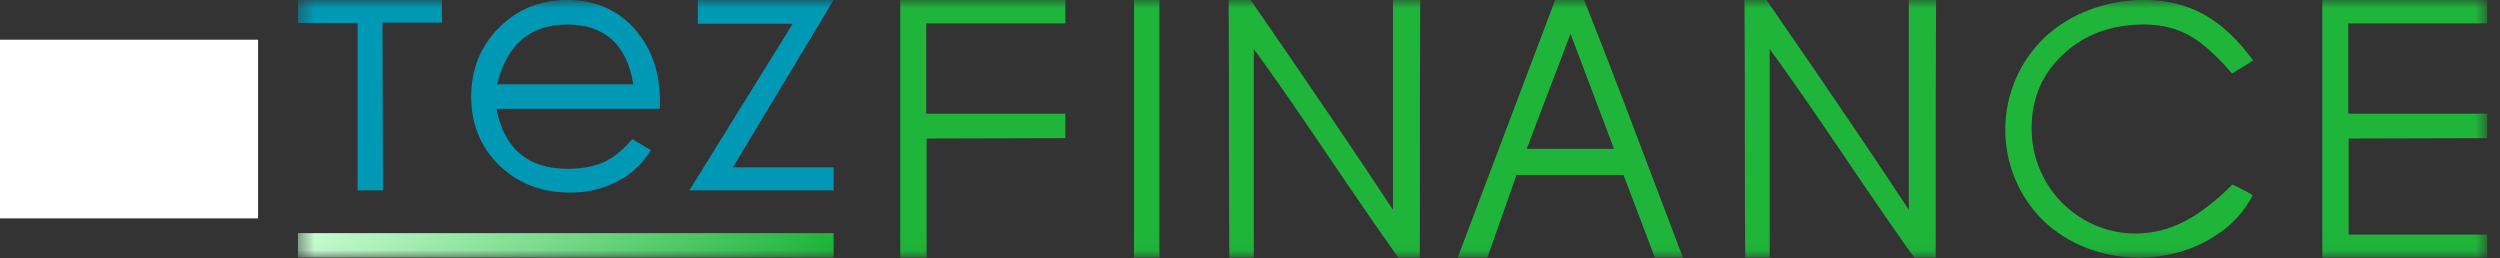
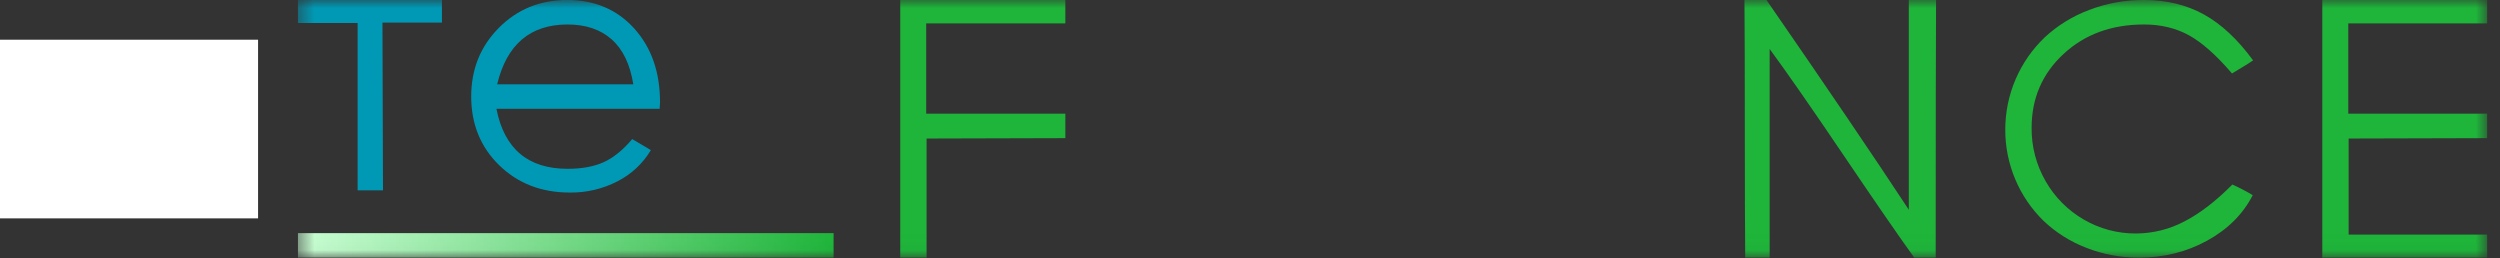
<svg xmlns="http://www.w3.org/2000/svg" width="155" height="16" viewBox="0 0 155 16" fill="none">
  <rect x="0" y="0" width="155" height="16" fill="#333333" stroke="none" />
  <g clip-path="url(#clip0_37720_994)">
    <mask id="mask0_37720_994" style="mask-type:luminance" maskUnits="userSpaceOnUse" x="18" y="0" width="137" height="16">
      <path d="M154.219 0H18.462V15.972H154.219V0Z" fill="white" />
    </mask>
    <g mask="url(#mask0_37720_994)">
      <path d="M51.683 14.455H18.462V15.972H51.683V14.455Z" fill="url(#paint0_linear_37720_994)" />
      <path d="M66.051 0V1.449H57.424V7.047H66.051V8.565L57.448 8.589V15.972H55.815V0H66.051Z" fill="#1EB53A" />
-       <path d="M71.882 15.972H70.307V0H71.882V15.972Z" fill="#1EB53A" />
-       <path d="M88.053 0C88.037 2.627 88.03 7.951 88.03 15.972H86.698C85.757 14.666 84.296 12.549 82.316 9.62C80.335 6.692 78.809 4.497 77.736 3.037V15.972H76.22C76.204 14.225 76.196 11.563 76.196 7.986C76.196 4.408 76.189 1.746 76.173 0H77.539C81.252 5.37 84.194 9.705 86.363 13.004V0H88.053Z" fill="#1EB53A" />
-       <path d="M90.376 15.972L96.42 0H98.215C98.477 0.649 98.851 1.598 99.338 2.845C99.824 4.093 100.285 5.289 100.721 6.433C101.157 7.576 101.759 9.162 102.527 11.191C103.296 13.219 103.9 14.812 104.34 15.972H102.603L100.658 10.849H94.023L92.217 15.972H90.376ZM100.067 9.226L97.369 2.086C97.153 2.681 96.759 3.721 96.188 5.204C95.617 6.688 95.107 8.028 94.66 9.226H100.067Z" fill="#1EB53A" />
+       <path d="M71.882 15.972H70.307H71.882V15.972Z" fill="#1EB53A" />
      <path d="M120.036 0C120.02 2.627 120.013 7.951 120.013 15.972H118.681C117.74 14.666 116.279 12.549 114.299 9.62C112.319 6.692 110.792 4.497 109.719 3.037V15.972H108.203C108.187 14.225 108.179 11.563 108.179 7.986C108.179 4.408 108.172 1.746 108.156 0H109.522C113.235 5.37 116.176 9.705 118.346 13.004V0H120.036Z" fill="#1EB53A" />
      <path d="M132.432 14.476C133.473 14.473 134.498 14.218 135.42 13.735C136.384 13.24 137.38 12.475 138.407 11.44C138.84 11.635 139.262 11.856 139.669 12.1C139.067 13.275 138.127 14.214 136.849 14.917C135.572 15.62 134.161 15.972 132.618 15.972C131.494 15.978 130.38 15.77 129.335 15.357C128.354 14.979 127.457 14.412 126.695 13.688C125.944 12.953 125.347 12.075 124.941 11.106C124.534 10.136 124.325 9.095 124.327 8.044C124.325 6.971 124.542 5.908 124.964 4.922C125.386 3.935 126.005 3.046 126.782 2.307C127.577 1.572 128.507 0.999 129.52 0.62C130.608 0.203 131.765 -0.007 132.93 4.71656e-05C134.32 4.71656e-05 135.554 0.298 136.636 0.893C137.716 1.488 138.735 2.438 139.692 3.744C139.538 3.852 139.312 3.995 139.015 4.173C138.718 4.35 138.508 4.478 138.384 4.555C137.419 3.427 136.531 2.639 135.721 2.191C134.91 1.743 133.98 1.519 132.93 1.518C130.915 1.518 129.25 2.129 127.934 3.35C126.618 4.571 125.96 6.097 125.96 7.928C125.949 9.091 126.251 10.236 126.834 11.243C127.398 12.228 128.213 13.046 129.196 13.613C130.178 14.186 131.296 14.484 132.432 14.476Z" fill="#1EB53A" />
      <path d="M143.983 0H154.219V1.449H145.593V7.047H154.219V8.565L145.616 8.589V14.546H154.219V15.972H143.983V0Z" fill="#1EB53A" />
      <path d="M40.898 6.745H30.778C31.265 9.226 32.735 10.466 35.19 10.466C36.085 10.466 36.836 10.327 37.442 10.049C38.047 9.771 38.632 9.295 39.196 8.623L40.354 9.307C39.862 10.131 39.147 10.8 38.293 11.237C37.377 11.711 36.359 11.952 35.329 11.938C33.569 11.938 32.11 11.374 30.952 10.246C29.794 9.118 29.215 7.696 29.215 5.981C29.215 4.296 29.786 2.878 30.928 1.727C32.071 0.576 33.483 -9.24567e-05 35.166 1.11391e-08C36.872 1.11391e-08 38.258 0.589 39.323 1.767C40.388 2.946 40.921 4.47 40.921 6.34L40.898 6.745ZM35.19 1.518C32.874 1.518 31.419 2.754 30.824 5.227H39.265C39.064 3.983 38.617 3.054 37.922 2.439C37.227 1.825 36.317 1.518 35.19 1.518Z" fill="#0099B5" />
-       <path d="M43.265 0H51.683L45.442 10.373H51.683V11.799H42.744L49.148 1.472H43.265V0Z" fill="#0099B5" />
      <path d="M27.4 1.402V0H18.462V1.426H22.172V11.799H23.745L23.712 1.402H27.4Z" fill="#0099B5" />
    </g>
  </g>
  <rect y="2.462" width="16" height="11.077" fill="white" />
  <defs>
    <linearGradient id="paint0_linear_37720_994" x1="18.462" y1="15.032" x2="51.814" y2="15.032" gradientUnits="userSpaceOnUse">
      <stop stop-color="#CAFFD4" />
      <stop offset="1" stop-color="#1EB53A" />
    </linearGradient>
    <clipPath id="clip0_37720_994">
      <rect width="135.758" height="16" fill="white" transform="translate(18.462)" />
    </clipPath>
  </defs>
</svg>